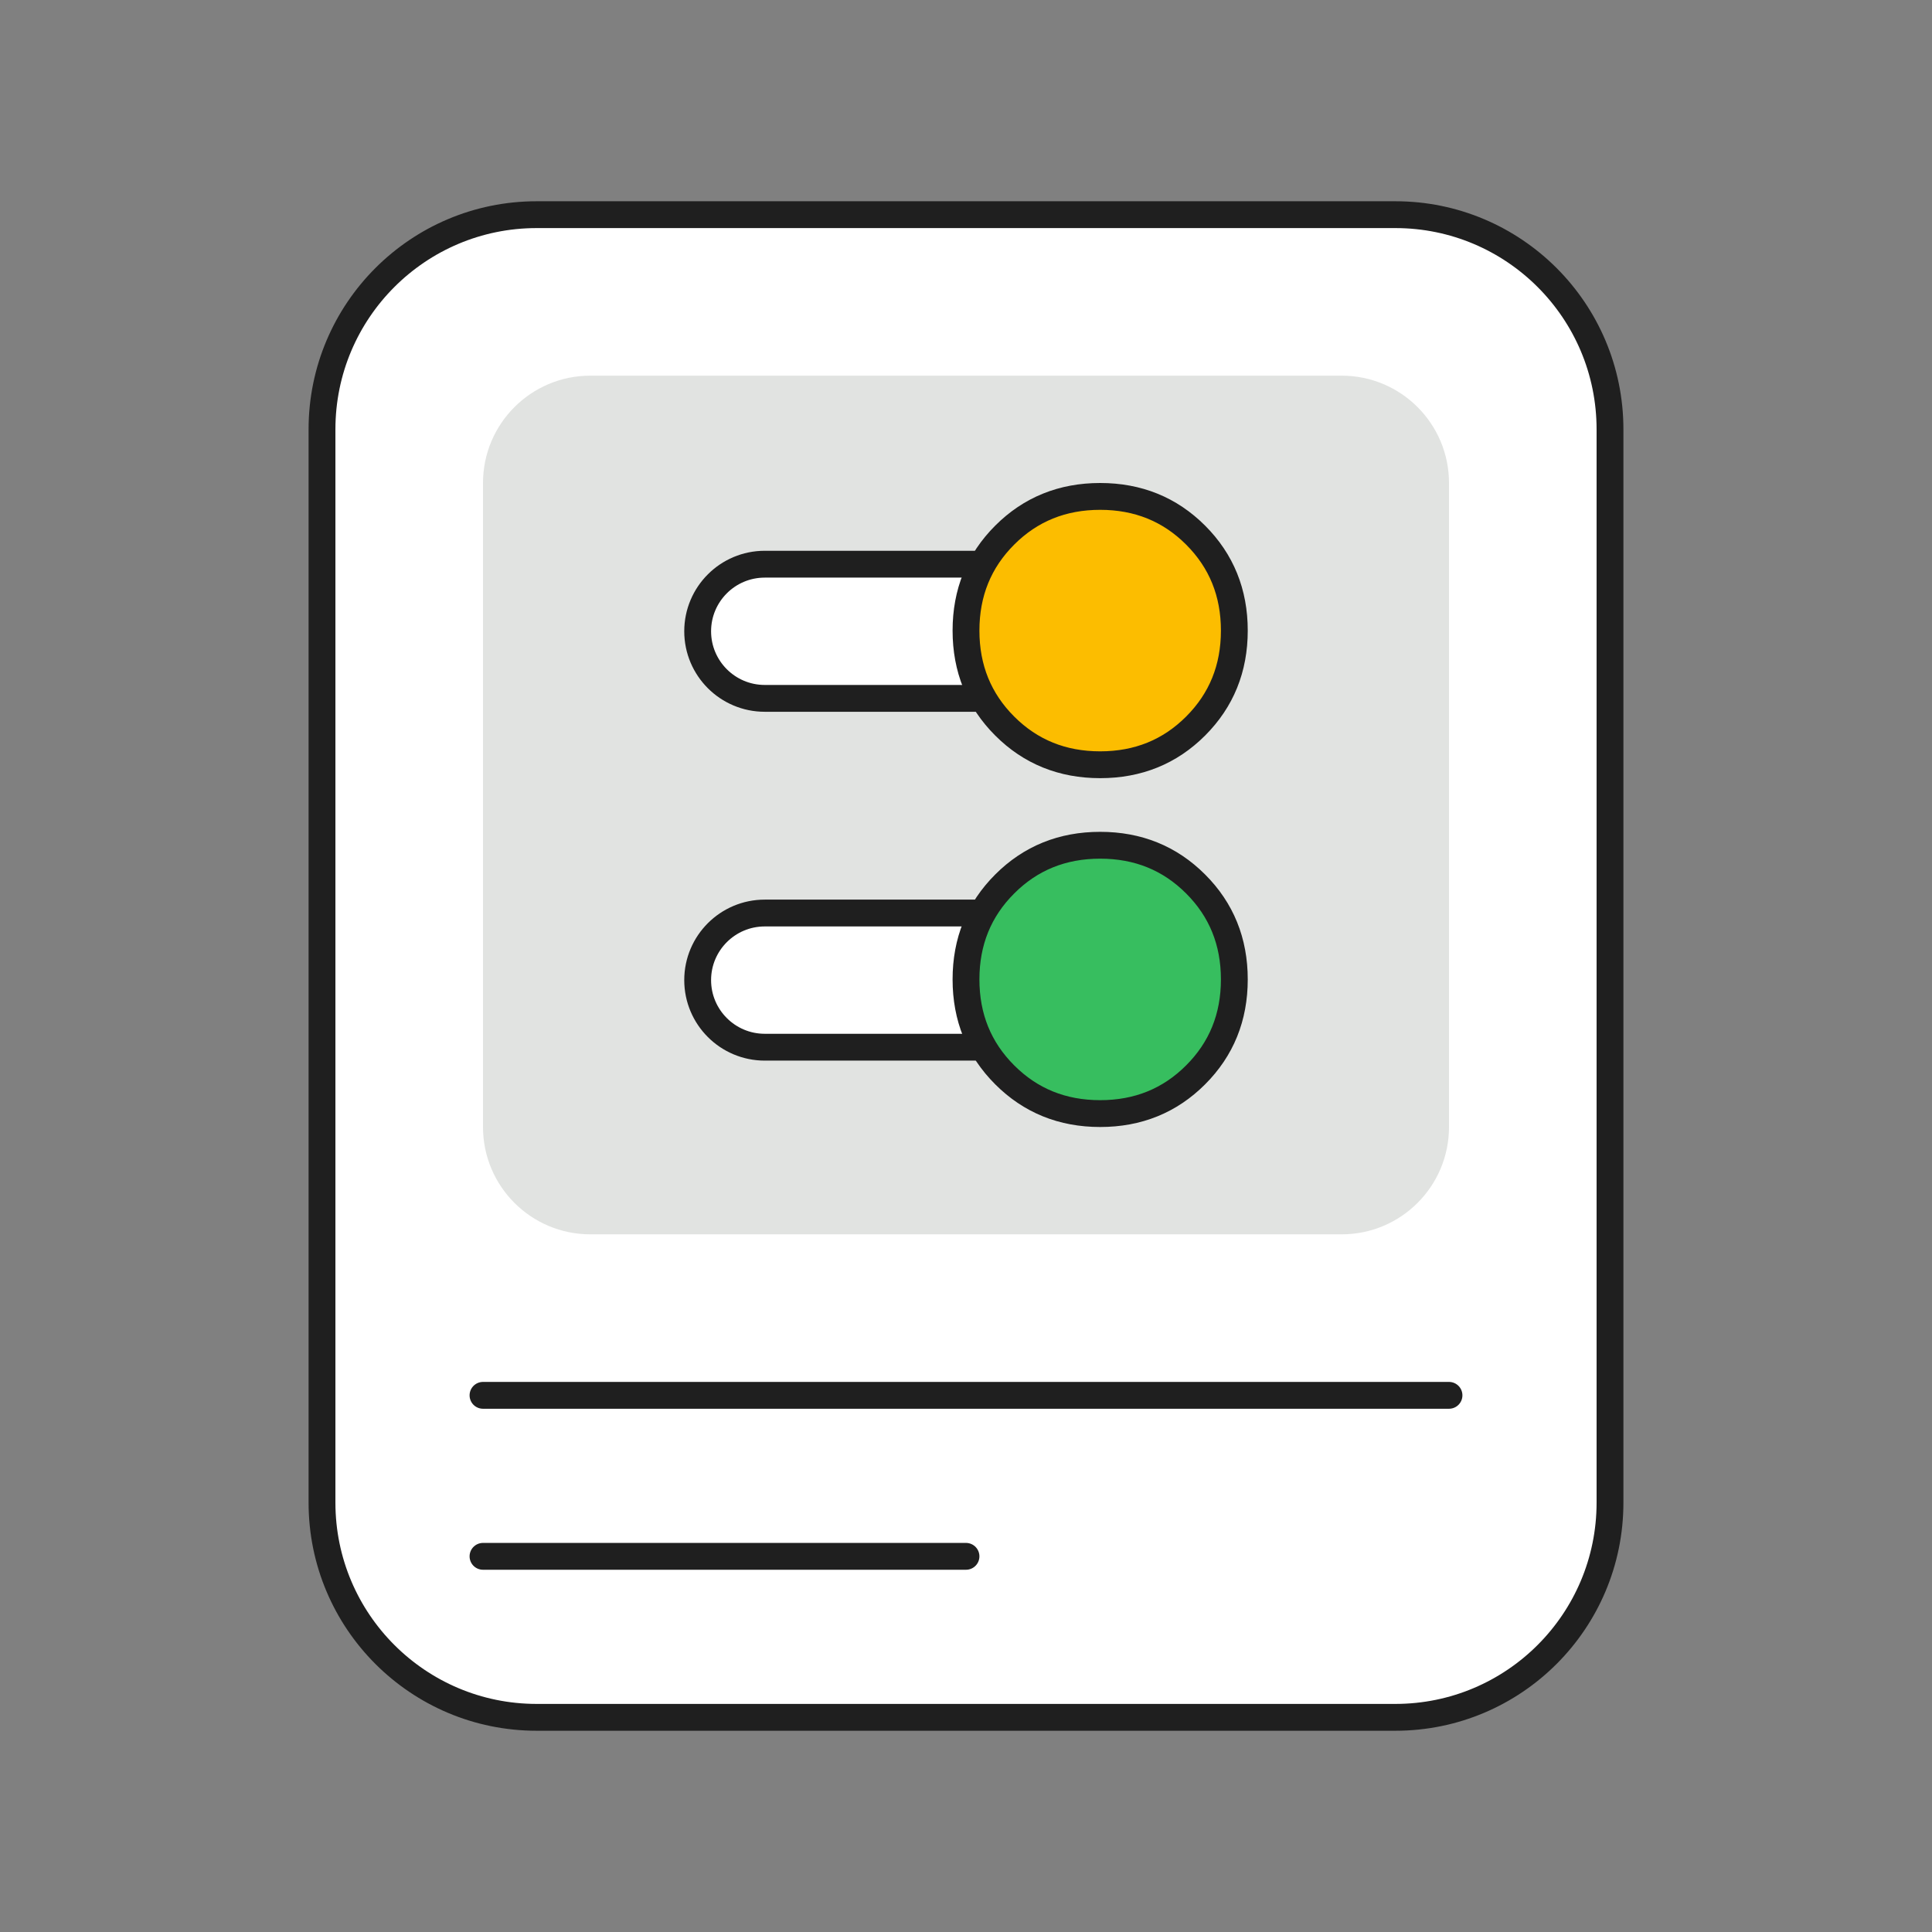
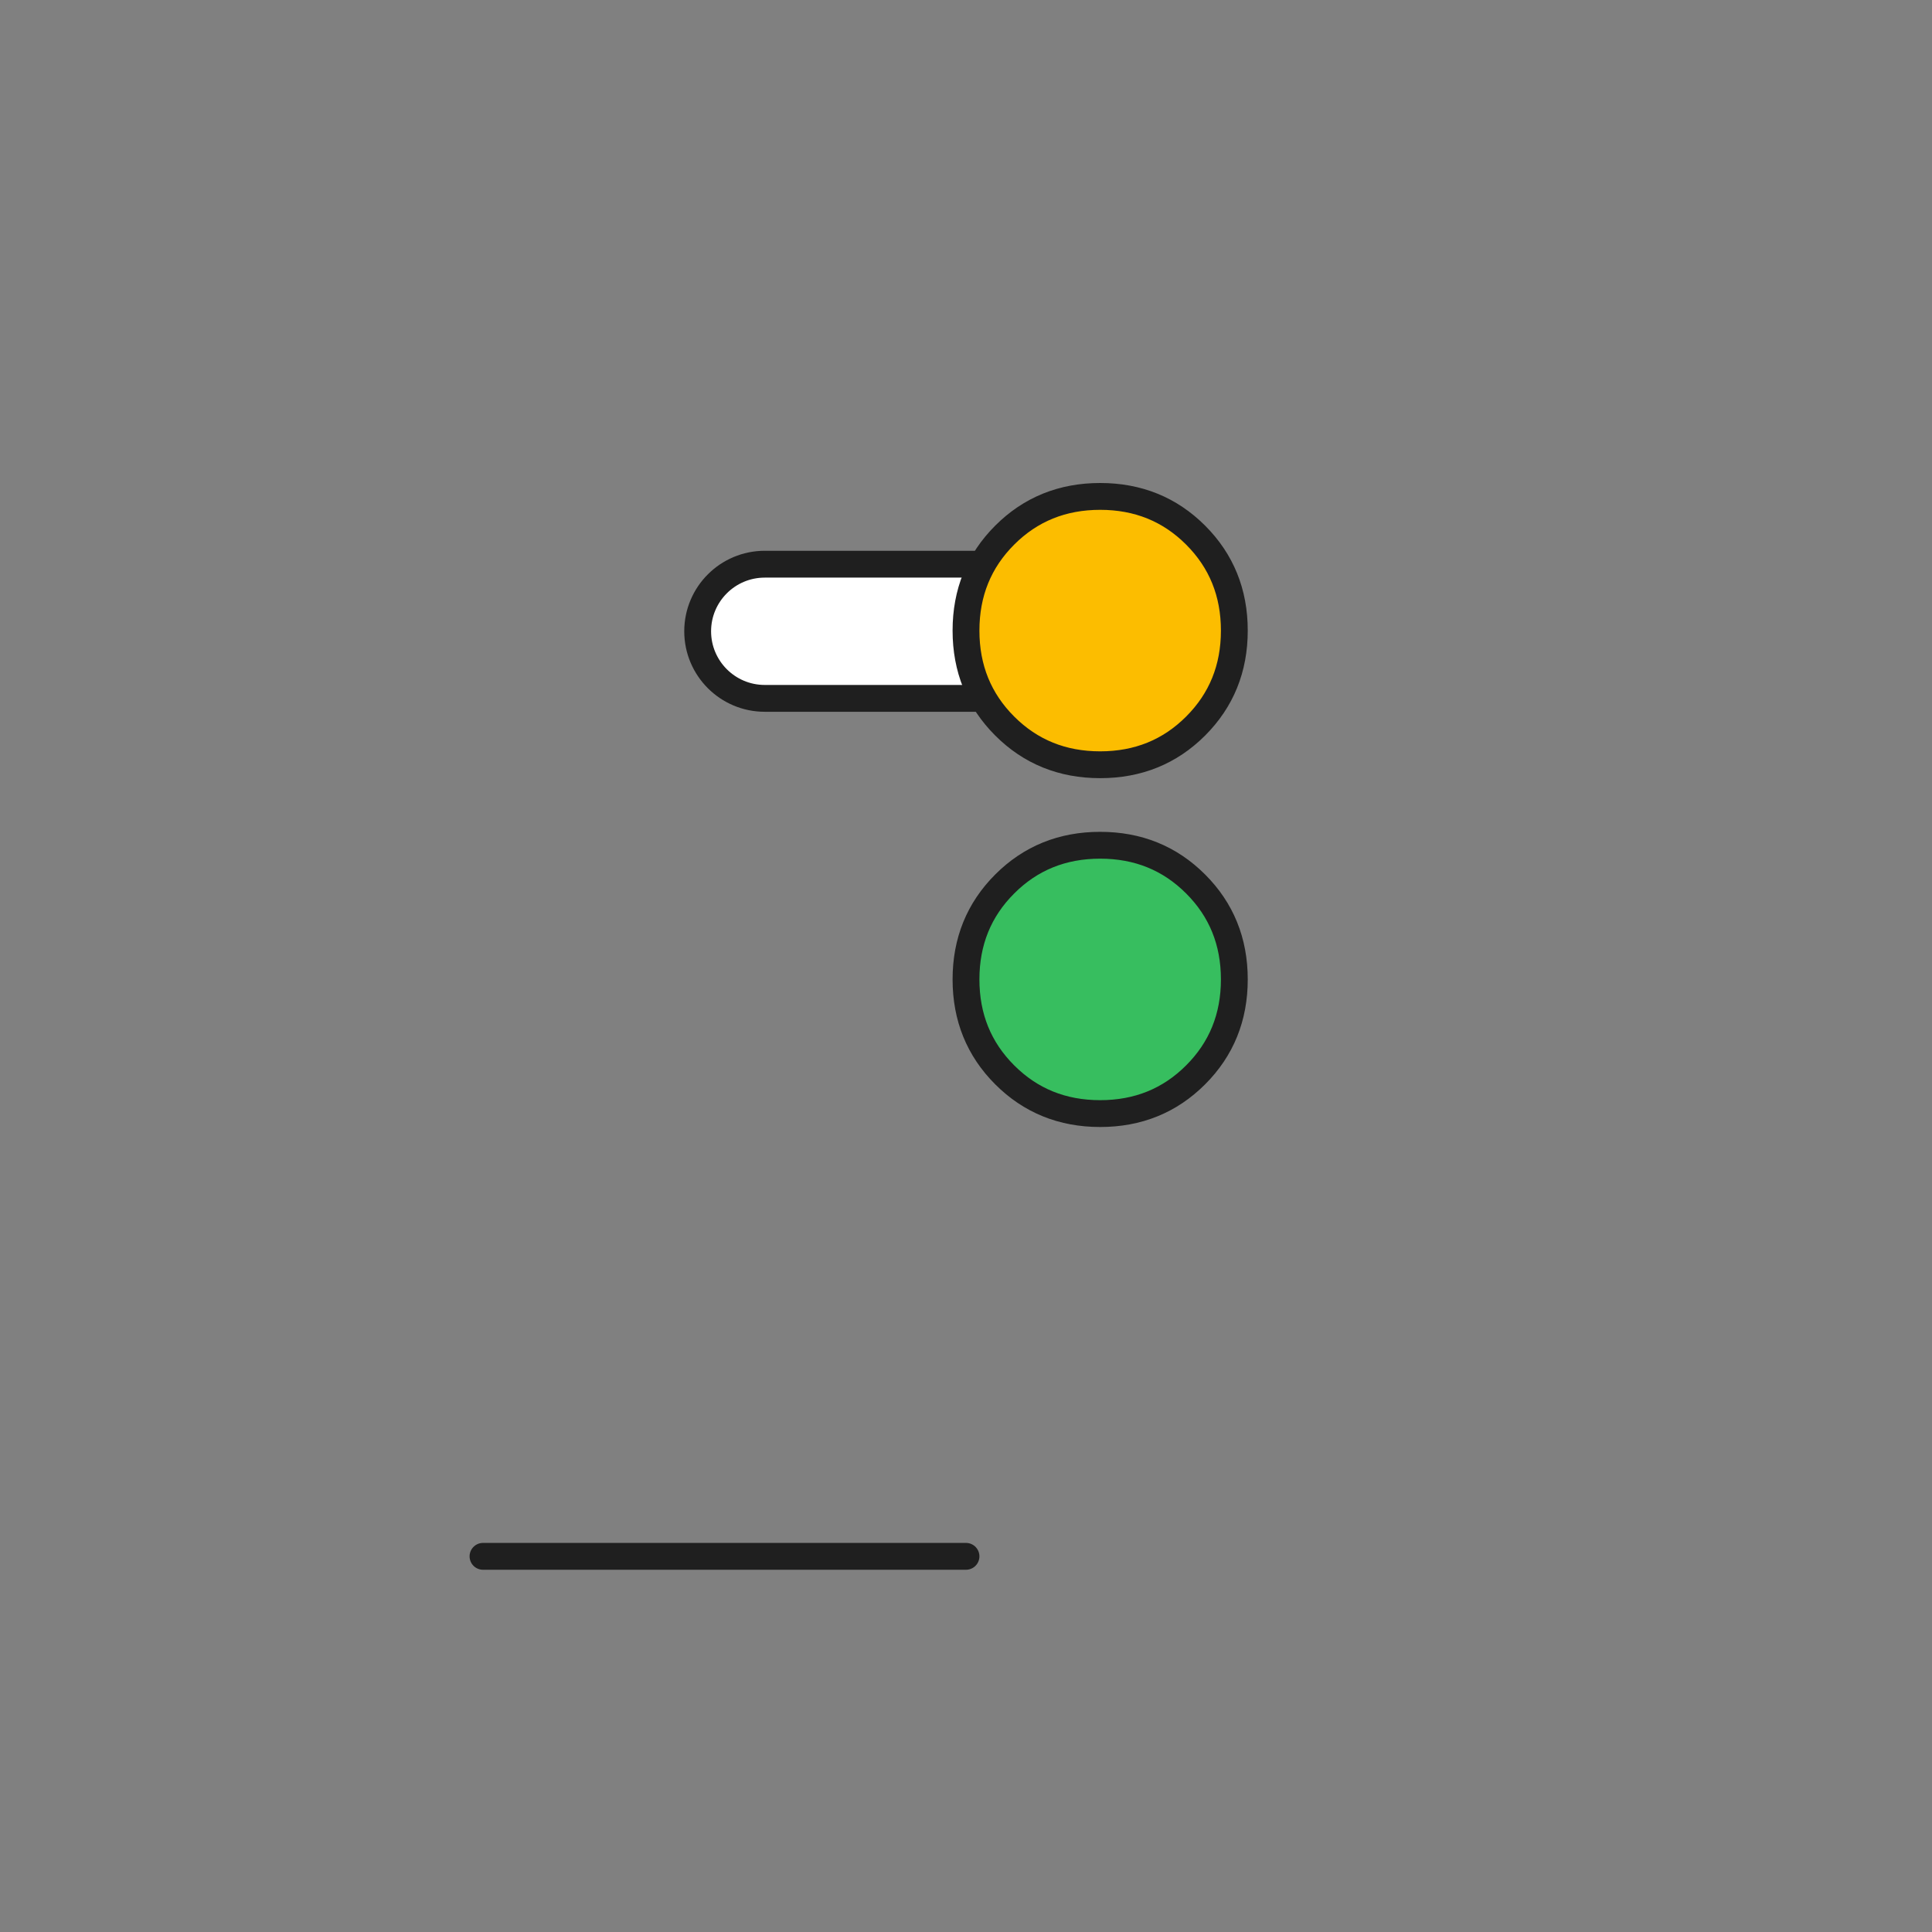
<svg xmlns="http://www.w3.org/2000/svg" width="72" height="72" viewBox="0 0 72 72" fill="none">
  <rect x="0" y="0" width="72" height="72" fill="#808080" stroke="none" />
-   <path d="M52 8H20C15.582 8 12 11.582 12 16V56C12 60.418 15.582 64 20 64H52C56.418 64 60 60.418 60 56V16C60 11.582 56.418 8 52 8Z" fill="white" stroke="#1F1F1F" />
-   <path d="M50 14H22C19.791 14 18 15.791 18 18V42C18 44.209 19.791 46 22 46H50C52.209 46 54 44.209 54 42V18C54 15.791 52.209 14 50 14Z" fill="#E1E3E1" />
  <path d="M18 58H36" stroke="#1F1F1F" stroke-linecap="round" />
-   <path d="M18 52H54" stroke="#1F1F1F" stroke-linecap="round" />
  <path d="M28.5 21.026H41V26.026H28.5C27.12 26.026 26 24.906 26 23.526C26 22.146 27.12 21.026 28.5 21.026Z" fill="white" stroke="#1F1F1F" />
  <path d="M41 18.5C39.59 18.5 38.404 18.981 37.443 19.942C36.481 20.904 36 22.09 36 23.5C36 24.91 36.481 26.096 37.443 27.058C38.404 28.019 39.59 28.5 41 28.5C42.41 28.5 43.596 28.019 44.557 27.058C45.519 26.096 46 24.91 46 23.5C46 22.09 45.519 20.904 44.557 19.942C43.596 18.981 42.41 18.5 41 18.5Z" fill="#FCBD00" stroke="#1F1F1F" stroke-linecap="round" stroke-linejoin="round" />
-   <path d="M28.5 34.026H41V39.026H28.5C27.12 39.026 26 37.906 26 36.526C26 35.146 27.12 34.026 28.5 34.026Z" fill="white" stroke="#1F1F1F" />
  <path d="M41 31.5C39.59 31.5 38.404 31.981 37.443 32.943C36.481 33.904 36 35.09 36 36.5C36 37.91 36.481 39.096 37.443 40.057C38.404 41.019 39.59 41.5 41 41.5C42.41 41.5 43.596 41.019 44.557 40.057C45.519 39.096 46 37.91 46 36.5C46 35.09 45.519 33.904 44.557 32.943C43.596 31.981 42.41 31.5 41 31.5Z" fill="#37BE5F" stroke="#1F1F1F" stroke-linecap="round" stroke-linejoin="round" />
</svg>